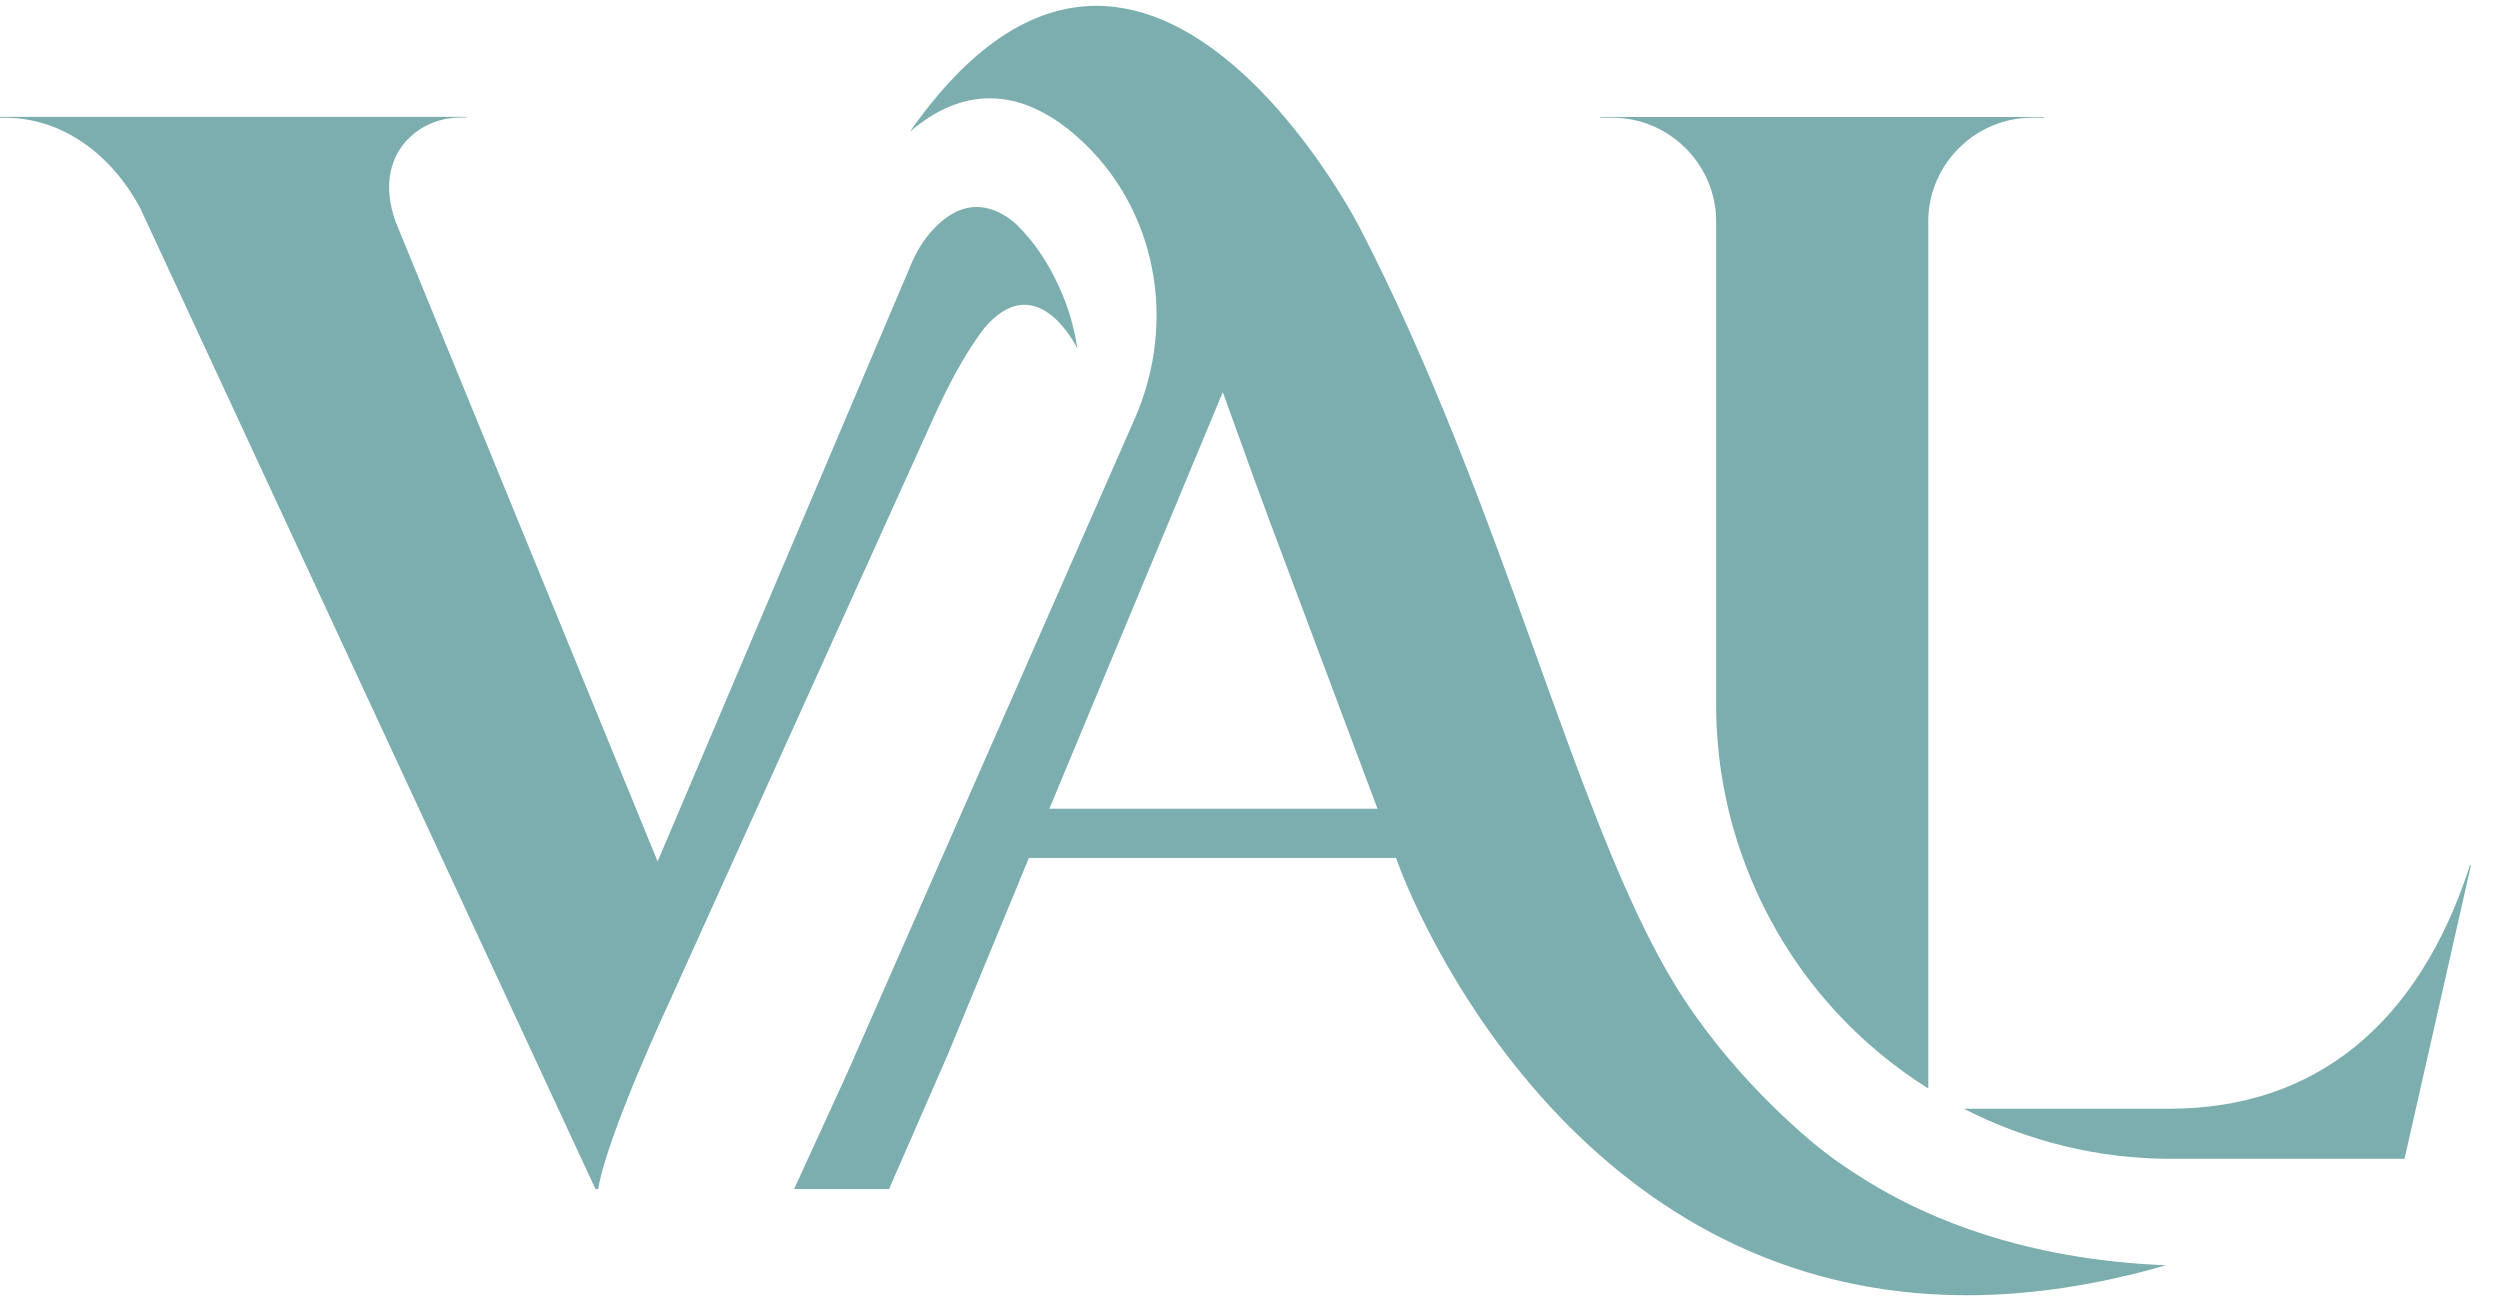
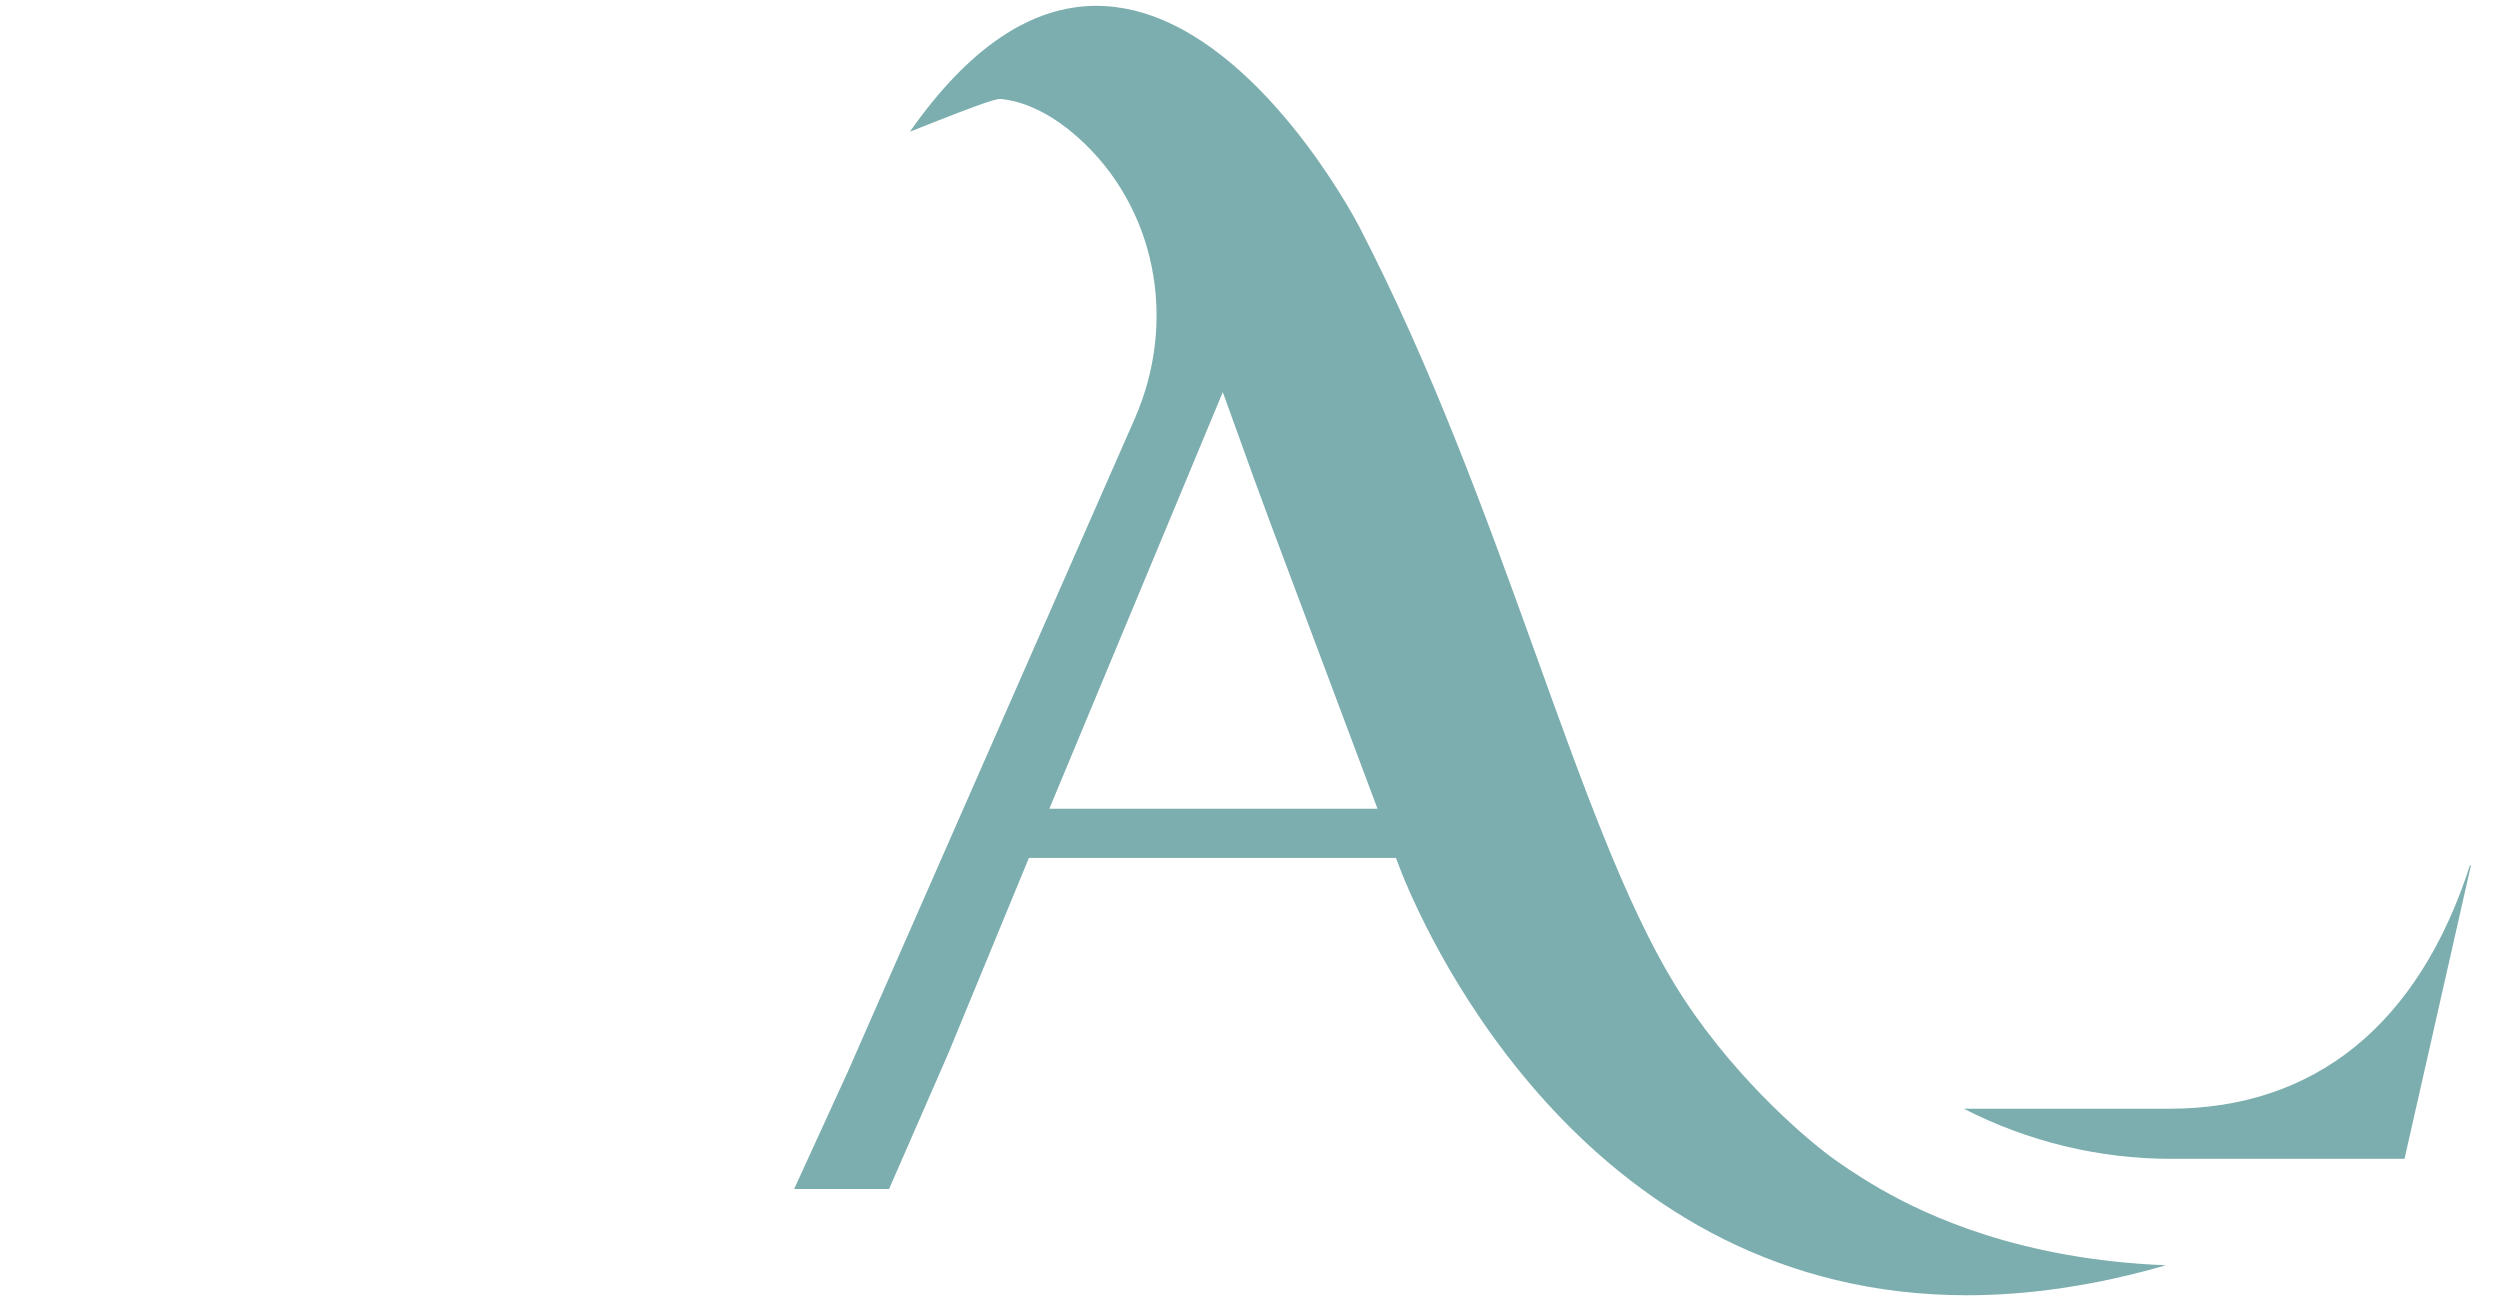
<svg xmlns="http://www.w3.org/2000/svg" width="77px" height="40px" viewBox="0 0 77 40" version="1.1">
  <title>c-val</title>
  <desc>Created with Sketch.</desc>
  <g id="c-val" stroke="none" stroke-width="1" fill="none" fill-rule="evenodd">
    <g id="Group" transform="translate(0, 0.055)" fill="#7CAEAF">
      <path d="M76.074,26.597 C74.494,31.503 71.296,34.094 66.816,34.094 L60.485,34.094 C62.461,35.106 64.647,35.637 66.858,35.637 L74.059,35.637 L76.105,26.597 L76.074,26.597 Z" id="Fill-1" />
-       <path d="M49.659,3.57 C51.393,3.57 52.828,4.978 52.857,6.712 L52.857,21.637 C52.857,23.62 53.267,25.542 54.077,27.352 C55.207,29.881 57.04,31.99 59.391,33.471 L59.391,6.709 C59.421,4.978 60.856,3.57 62.589,3.57 L62.957,3.57 L62.958,3.548 L49.291,3.548 L49.292,3.57 L49.659,3.57 Z" id="Fill-3" />
-       <path d="M30.107,10.337 C30.168,10.248 30.229,10.165 30.29,10.088 C30.301,10.071 30.317,10.054 30.323,10.043 C31.889,8.212 33.078,10.469 33.183,10.68 C33.078,9.971 32.885,9.368 32.652,8.854 C32.055,7.476 31.225,6.784 31.225,6.784 C31.042,6.635 30.848,6.513 30.638,6.43 C30.45,6.359 30.262,6.32 30.079,6.32 C29.512,6.32 29.045,6.678 28.718,7.036 C28.437,7.344 28.223,7.707 28.06,8.091 L20.255,26.477 L12.183,6.77 C11.785,5.646 12.061,4.899 12.366,4.468 C12.77,3.904 13.445,3.566 14.175,3.566 L14.358,3.566 L14.358,3.544 L4.26325641e-14,3.544 L4.26325641e-14,3.572 L0.16,3.572 C1.831,3.572 3.38,4.606 4.321,6.36 L18.341,36.569 L18.424,36.569 C18.695,34.909 20.621,30.793 20.704,30.61 L28.779,12.754 C29.227,11.769 29.67,10.962 30.107,10.337" id="Fill-5" />
      <g id="Group-9" transform="translate(24.355, 0)">
-         <path d="M7.965,24.854 L13.307,12.023 L13.892,13.641 C14.157,14.38 14.412,15.091 14.663,15.755 L14.728,15.935 L18.072,24.854 L7.965,24.854 Z M32.045,35.582 C31.126,34.903 28.854,32.931 27.222,30.258 C24.166,25.253 21.964,15.53 17.514,6.935 C17.343,6.605 14.5,1.255 10.611,0.276 C10.21,0.176 9.807,0.125 9.412,0.125 C7.398,0.125 5.47,1.428 3.67,4.002 C4.467,3.318 5.29,2.973 6.126,2.973 C6.25,2.973 6.374,2.981 6.495,2.996 C6.816,3.03 7.145,3.122 7.473,3.268 C7.937,3.471 8.402,3.78 8.854,4.185 C11.233,6.311 11.933,9.788 10.596,12.838 L1.759,32.952 L0.104,36.567 L3.028,36.567 L4.85,32.394 L7.335,26.37 L18.641,26.37 L18.821,26.841 C19.694,29.011 24.639,39.839 36.228,39.839 C38.175,39.839 40.234,39.528 42.357,38.915 C37.869,38.741 34.984,37.38 33.577,36.574 C32.815,36.137 32.219,35.711 32.045,35.582 L32.045,35.582 Z" id="Fill-7" />
+         <path d="M7.965,24.854 L13.307,12.023 L13.892,13.641 C14.157,14.38 14.412,15.091 14.663,15.755 L14.728,15.935 L18.072,24.854 L7.965,24.854 Z M32.045,35.582 C31.126,34.903 28.854,32.931 27.222,30.258 C24.166,25.253 21.964,15.53 17.514,6.935 C17.343,6.605 14.5,1.255 10.611,0.276 C10.21,0.176 9.807,0.125 9.412,0.125 C7.398,0.125 5.47,1.428 3.67,4.002 C6.25,2.973 6.374,2.981 6.495,2.996 C6.816,3.03 7.145,3.122 7.473,3.268 C7.937,3.471 8.402,3.78 8.854,4.185 C11.233,6.311 11.933,9.788 10.596,12.838 L1.759,32.952 L0.104,36.567 L3.028,36.567 L4.85,32.394 L7.335,26.37 L18.641,26.37 L18.821,26.841 C19.694,29.011 24.639,39.839 36.228,39.839 C38.175,39.839 40.234,39.528 42.357,38.915 C37.869,38.741 34.984,37.38 33.577,36.574 C32.815,36.137 32.219,35.711 32.045,35.582 L32.045,35.582 Z" id="Fill-7" />
      </g>
    </g>
  </g>
</svg>